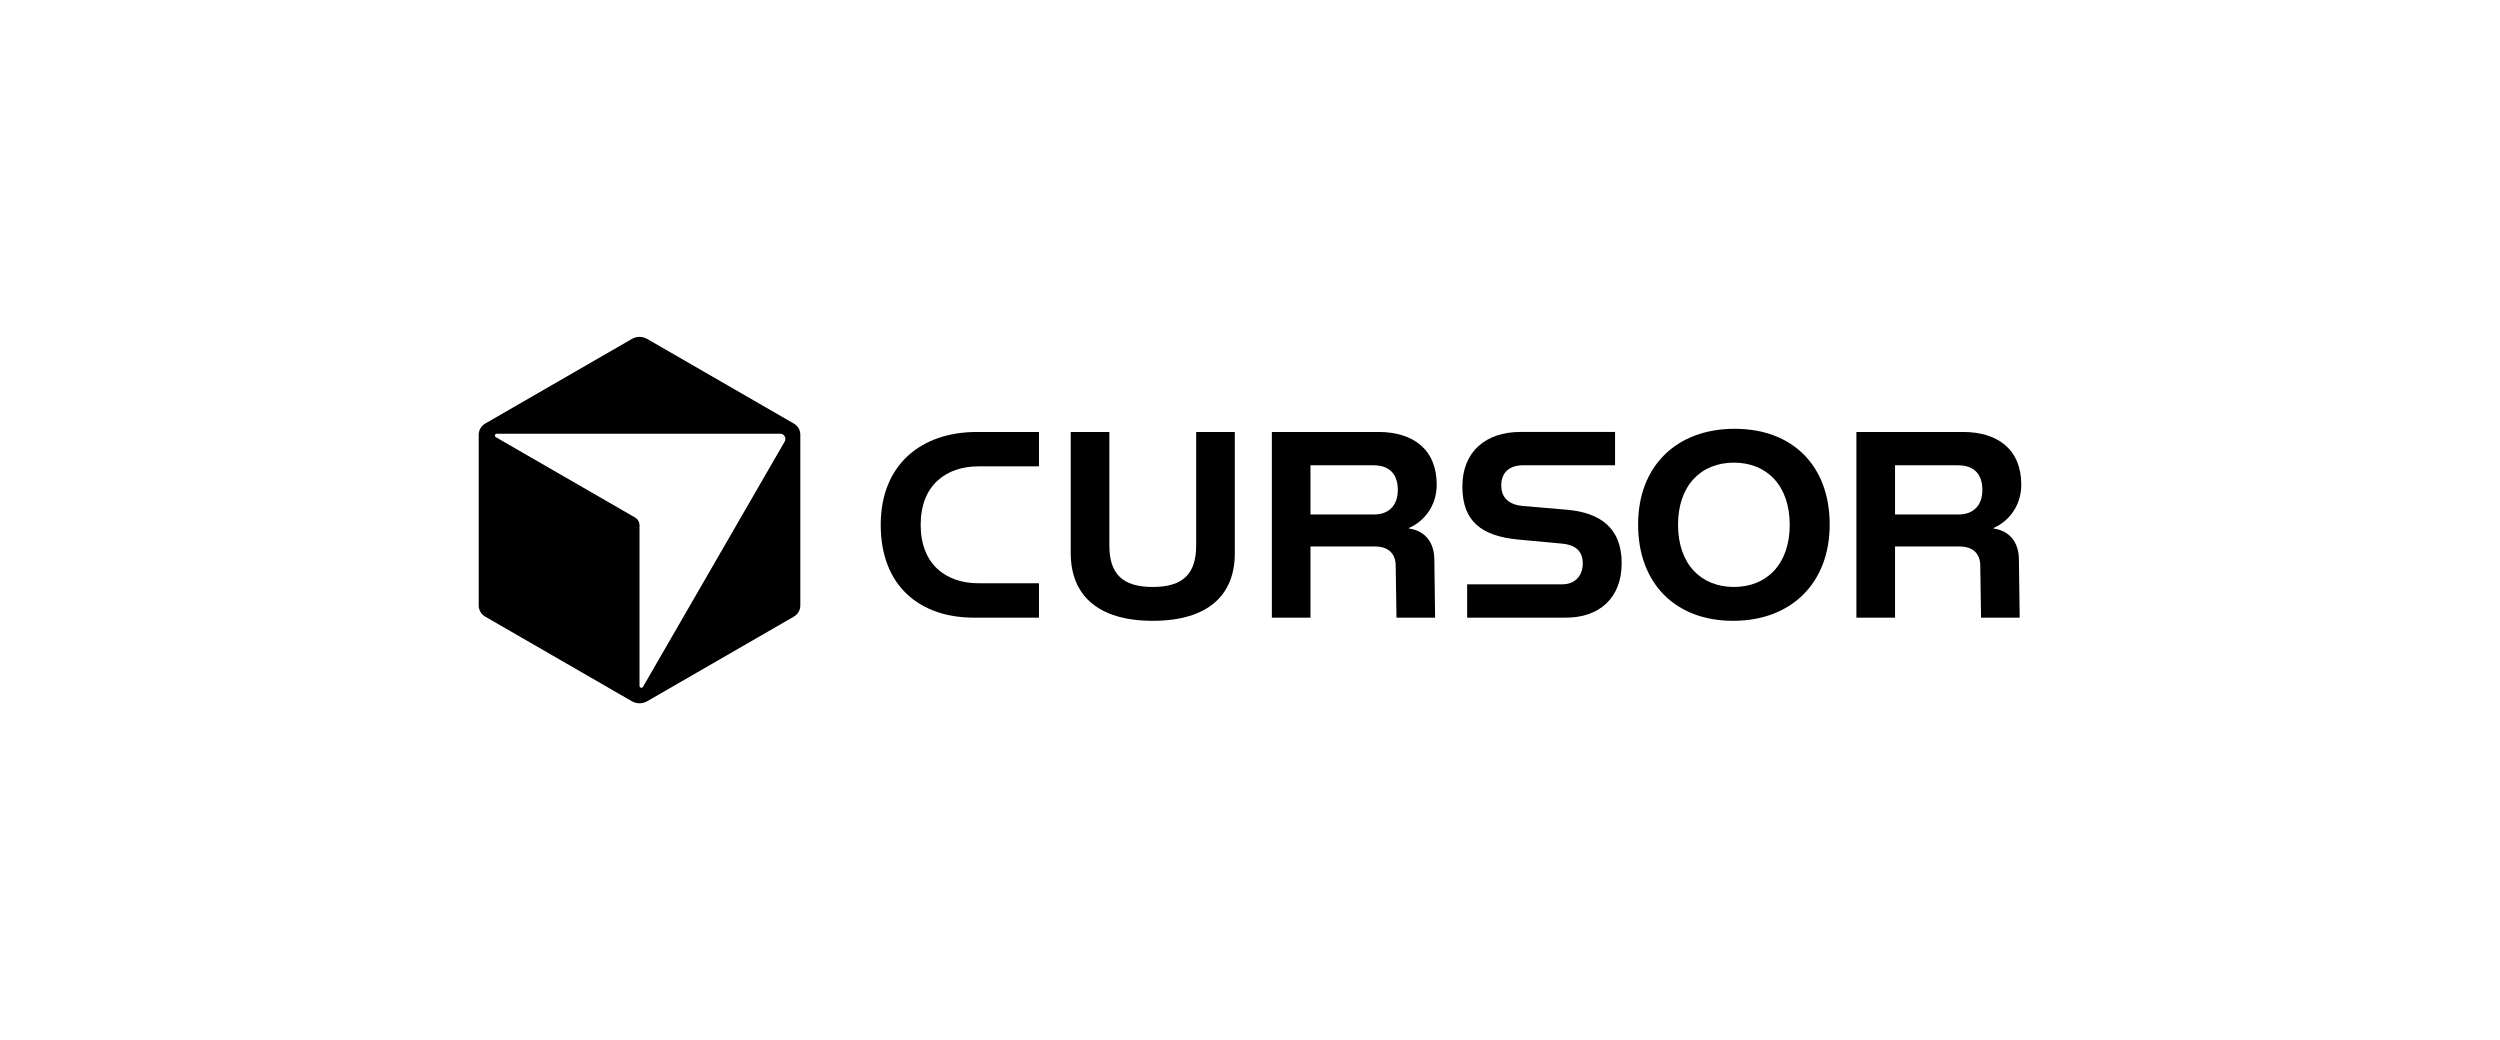
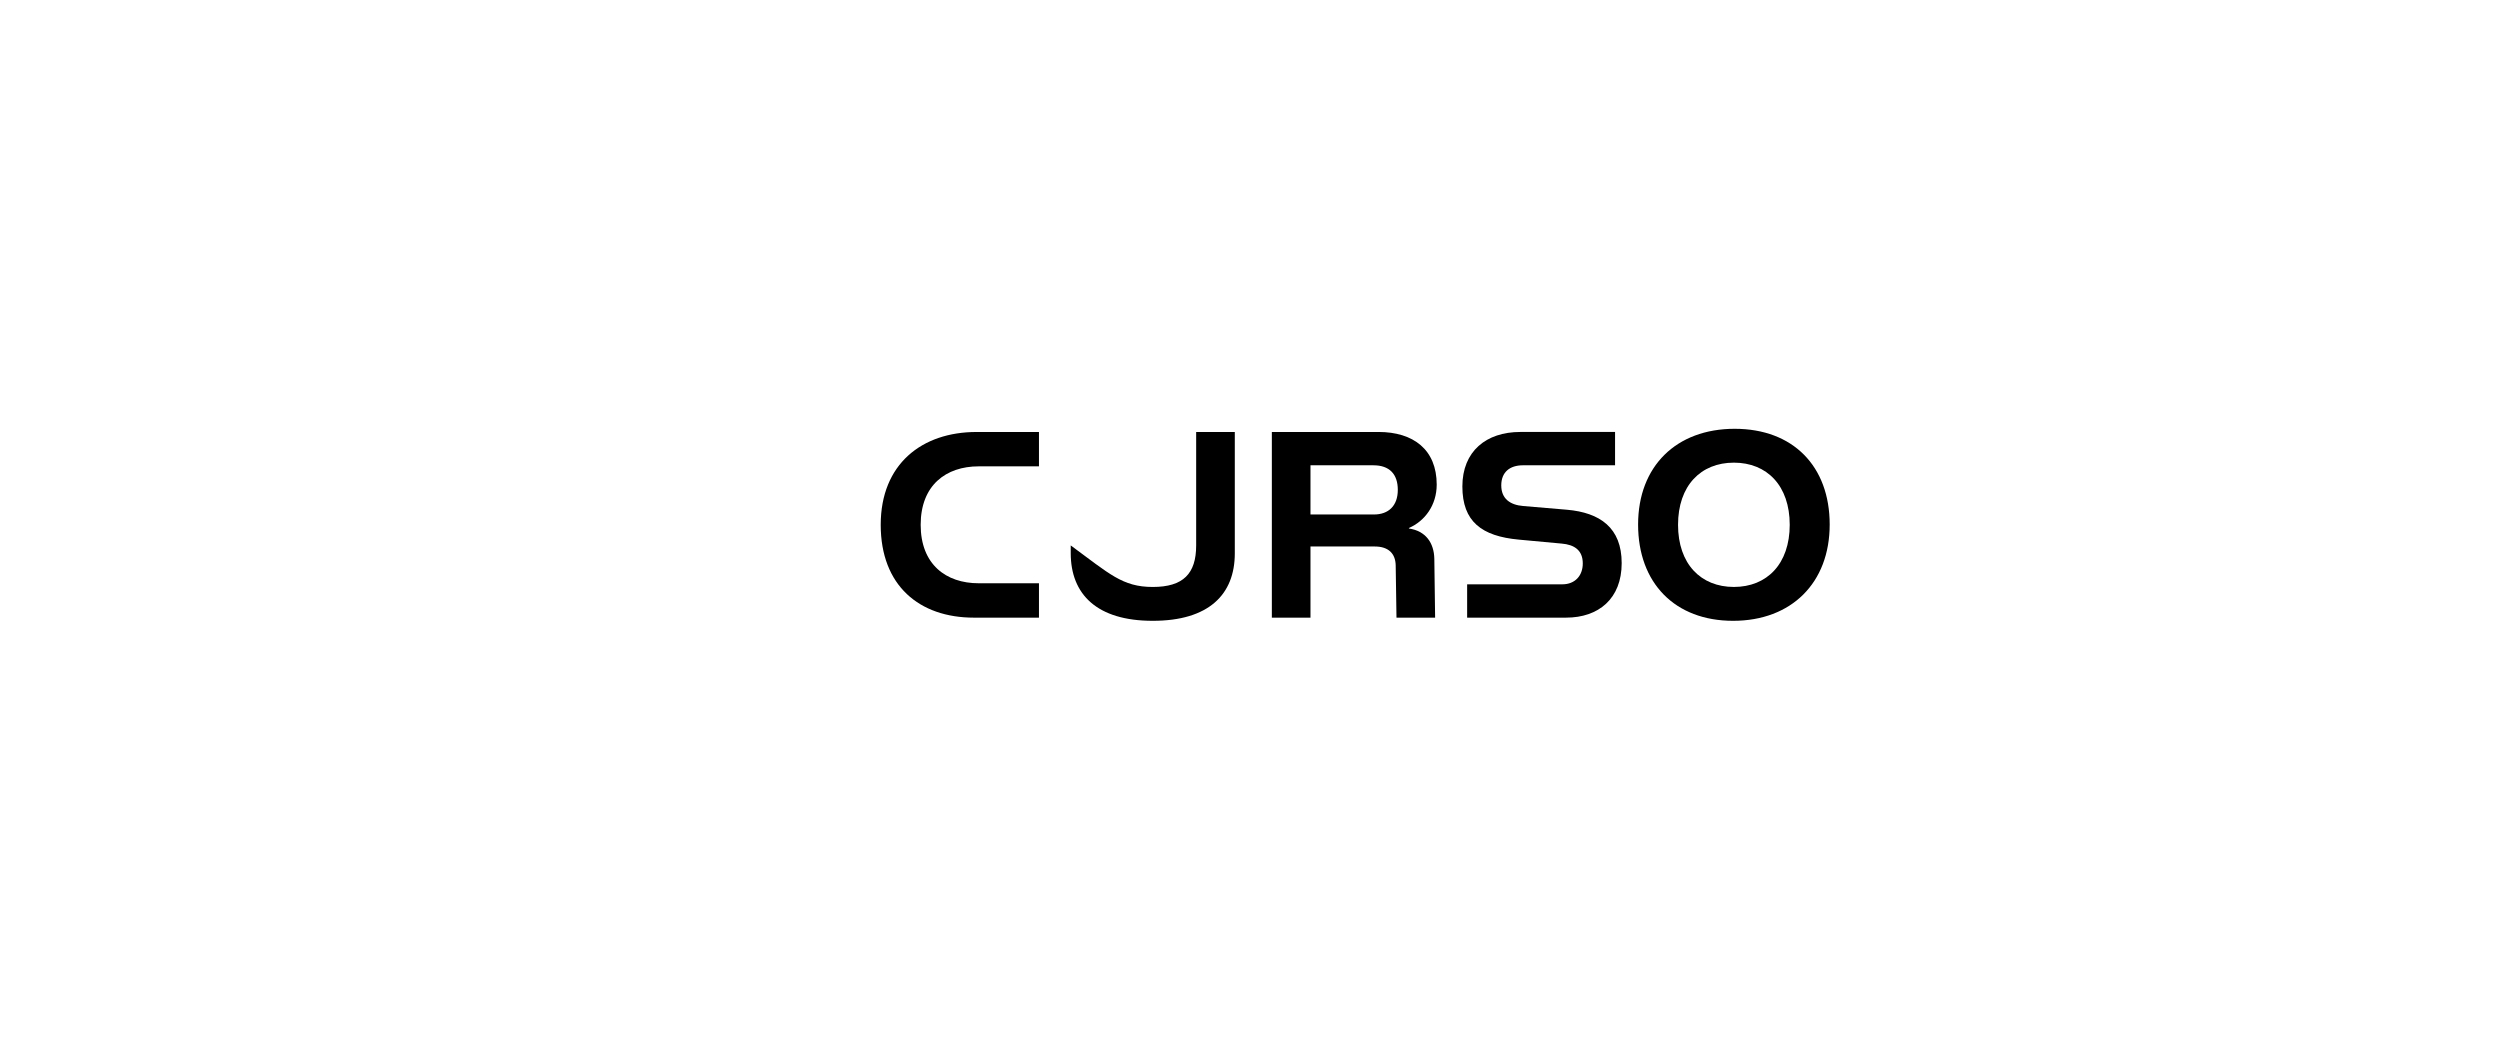
<svg xmlns="http://www.w3.org/2000/svg" width="423" height="176" viewBox="0 0 423 176" fill="none">
  <g clip-path="url(#clip0_93_71)">
-     <path d="M134.33 71.675L109.496 57.345C108.698 56.885 107.714 56.885 106.917 57.345L82.084 71.675C81.414 72.061 81 72.777 81 73.552V102.448C81 103.222 81.414 103.938 82.084 104.325L106.918 118.655C107.716 119.115 108.7 119.115 109.497 118.655L134.331 104.325C135.001 103.938 135.415 103.223 135.415 102.448V73.552C135.415 72.778 135.001 72.061 134.331 71.675H134.33ZM132.77 74.71L108.796 116.21C108.634 116.49 108.206 116.376 108.206 116.052V88.878C108.206 88.335 107.916 87.833 107.445 87.56L83.9 73.974C83.62 73.812 83.734 73.384 84.058 73.384H132.005C132.686 73.384 133.111 74.122 132.771 74.711H132.77V74.71Z" fill="black" />
    <path d="M165.226 73.089H175.793V78.907H165.584C160.076 78.907 155.778 82.085 155.778 88.798C155.778 95.51 160.076 98.688 165.584 98.688H175.793V104.506H164.778C155.554 104.506 149.017 99.091 149.017 88.799C149.017 78.506 156.002 73.092 165.226 73.092V73.089Z" fill="black" />
-     <path d="M181.167 73.089H187.704V92.287C187.704 97.075 189.898 99.314 195.047 99.314C200.197 99.314 202.391 97.076 202.391 92.287V73.089H208.928V93.63C208.928 100.611 204.496 105.042 195.047 105.042C185.599 105.042 181.167 100.566 181.167 93.585V73.089Z" fill="black" />
+     <path d="M181.167 73.089V92.287C187.704 97.075 189.898 99.314 195.047 99.314C200.197 99.314 202.391 97.076 202.391 92.287V73.089H208.928V93.63C208.928 100.611 204.496 105.042 195.047 105.042C185.599 105.042 181.167 100.566 181.167 93.585V73.089Z" fill="black" />
    <path d="M243.091 81.994C243.091 85.485 241.077 88.17 238.389 89.334V89.423C241.211 89.826 242.644 91.84 242.688 94.57L242.822 104.505H236.285L236.151 95.644C236.107 93.675 234.942 92.467 232.614 92.467H221.733V104.505H215.196V73.089H233.241C239.152 73.089 243.091 76.087 243.091 81.995V81.994ZM236.509 82.89C236.509 80.205 235.076 78.728 232.39 78.728H221.733V87.051H232.478C234.941 87.051 236.509 85.575 236.509 82.889V82.89Z" fill="black" />
    <path d="M267.806 95.33C267.806 93.093 266.373 92.152 264.225 91.974L256.971 91.303C250.702 90.721 247.433 88.259 247.433 82.307C247.433 76.355 251.463 73.088 257.239 73.088H273.268V78.727H257.687C255.448 78.727 254.015 79.891 254.015 82.128C254.015 84.365 255.492 85.439 257.732 85.619L265.12 86.246C270.717 86.737 274.389 89.289 274.389 95.285C274.389 101.282 270.493 104.505 264.986 104.505H248.24V98.866H264.359C266.463 98.866 267.806 97.434 267.806 95.331V95.33Z" fill="black" />
    <path d="M293.508 72.552C303.359 72.552 309.583 78.862 309.583 88.752C309.583 98.642 303.091 105.042 293.24 105.042C283.39 105.042 277.166 98.642 277.166 88.752C277.166 78.862 283.658 72.552 293.508 72.552ZM302.821 88.796C302.821 82.173 298.971 78.28 293.373 78.28C287.776 78.28 283.925 82.173 283.925 88.796C283.925 95.419 287.776 99.312 293.373 99.312C298.971 99.312 302.821 95.419 302.821 88.796Z" fill="black" />
-     <path d="M342 81.994C342 85.485 339.985 88.17 337.298 89.334V89.423C340.119 89.826 341.552 91.84 341.597 94.57L341.731 104.505H335.194L335.06 95.644C335.015 93.675 333.851 92.467 331.522 92.467H320.641V104.505H314.104V73.089H332.15C338.06 73.089 342 76.087 342 81.995V81.994ZM335.417 82.89C335.417 80.205 333.985 78.728 331.299 78.728H320.641V87.051H331.387C333.849 87.051 335.417 85.575 335.417 82.889V82.89Z" fill="black" />
  </g>
  <defs>
    <clipPath id="clip0_93_71">
      <rect width="261" height="62" fill="white" transform="translate(81 57)" />
    </clipPath>
  </defs>
</svg>